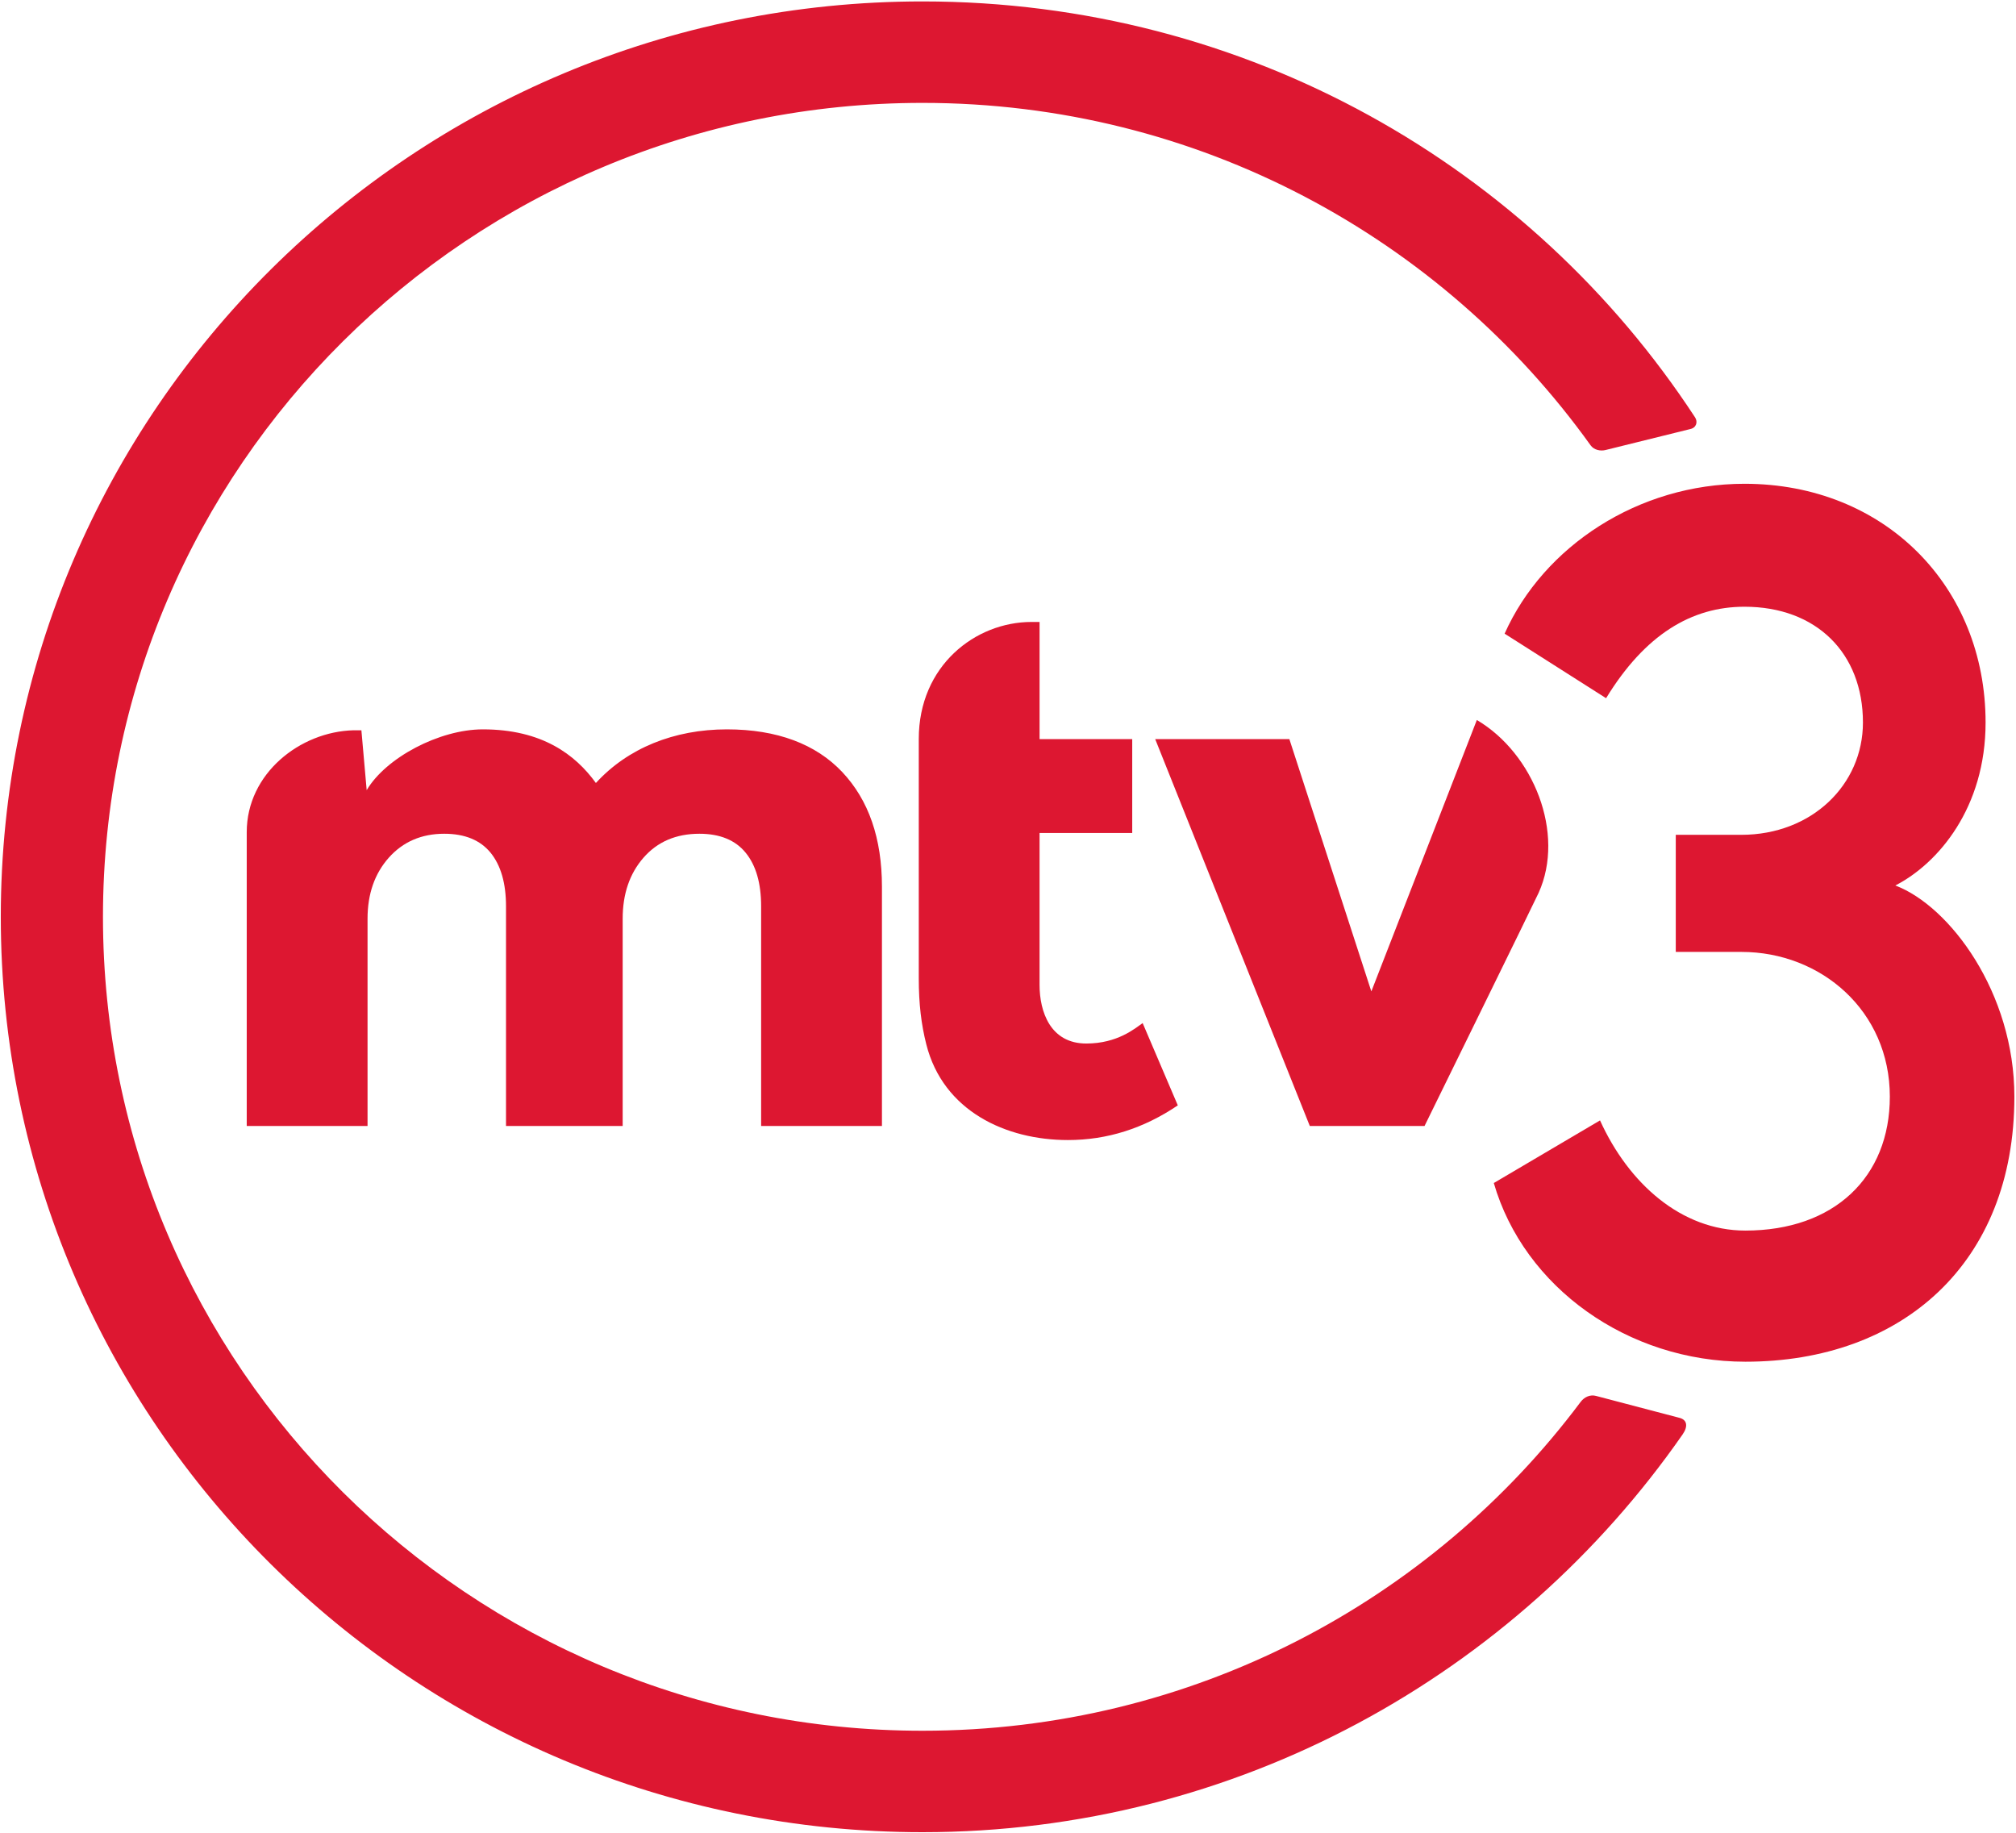
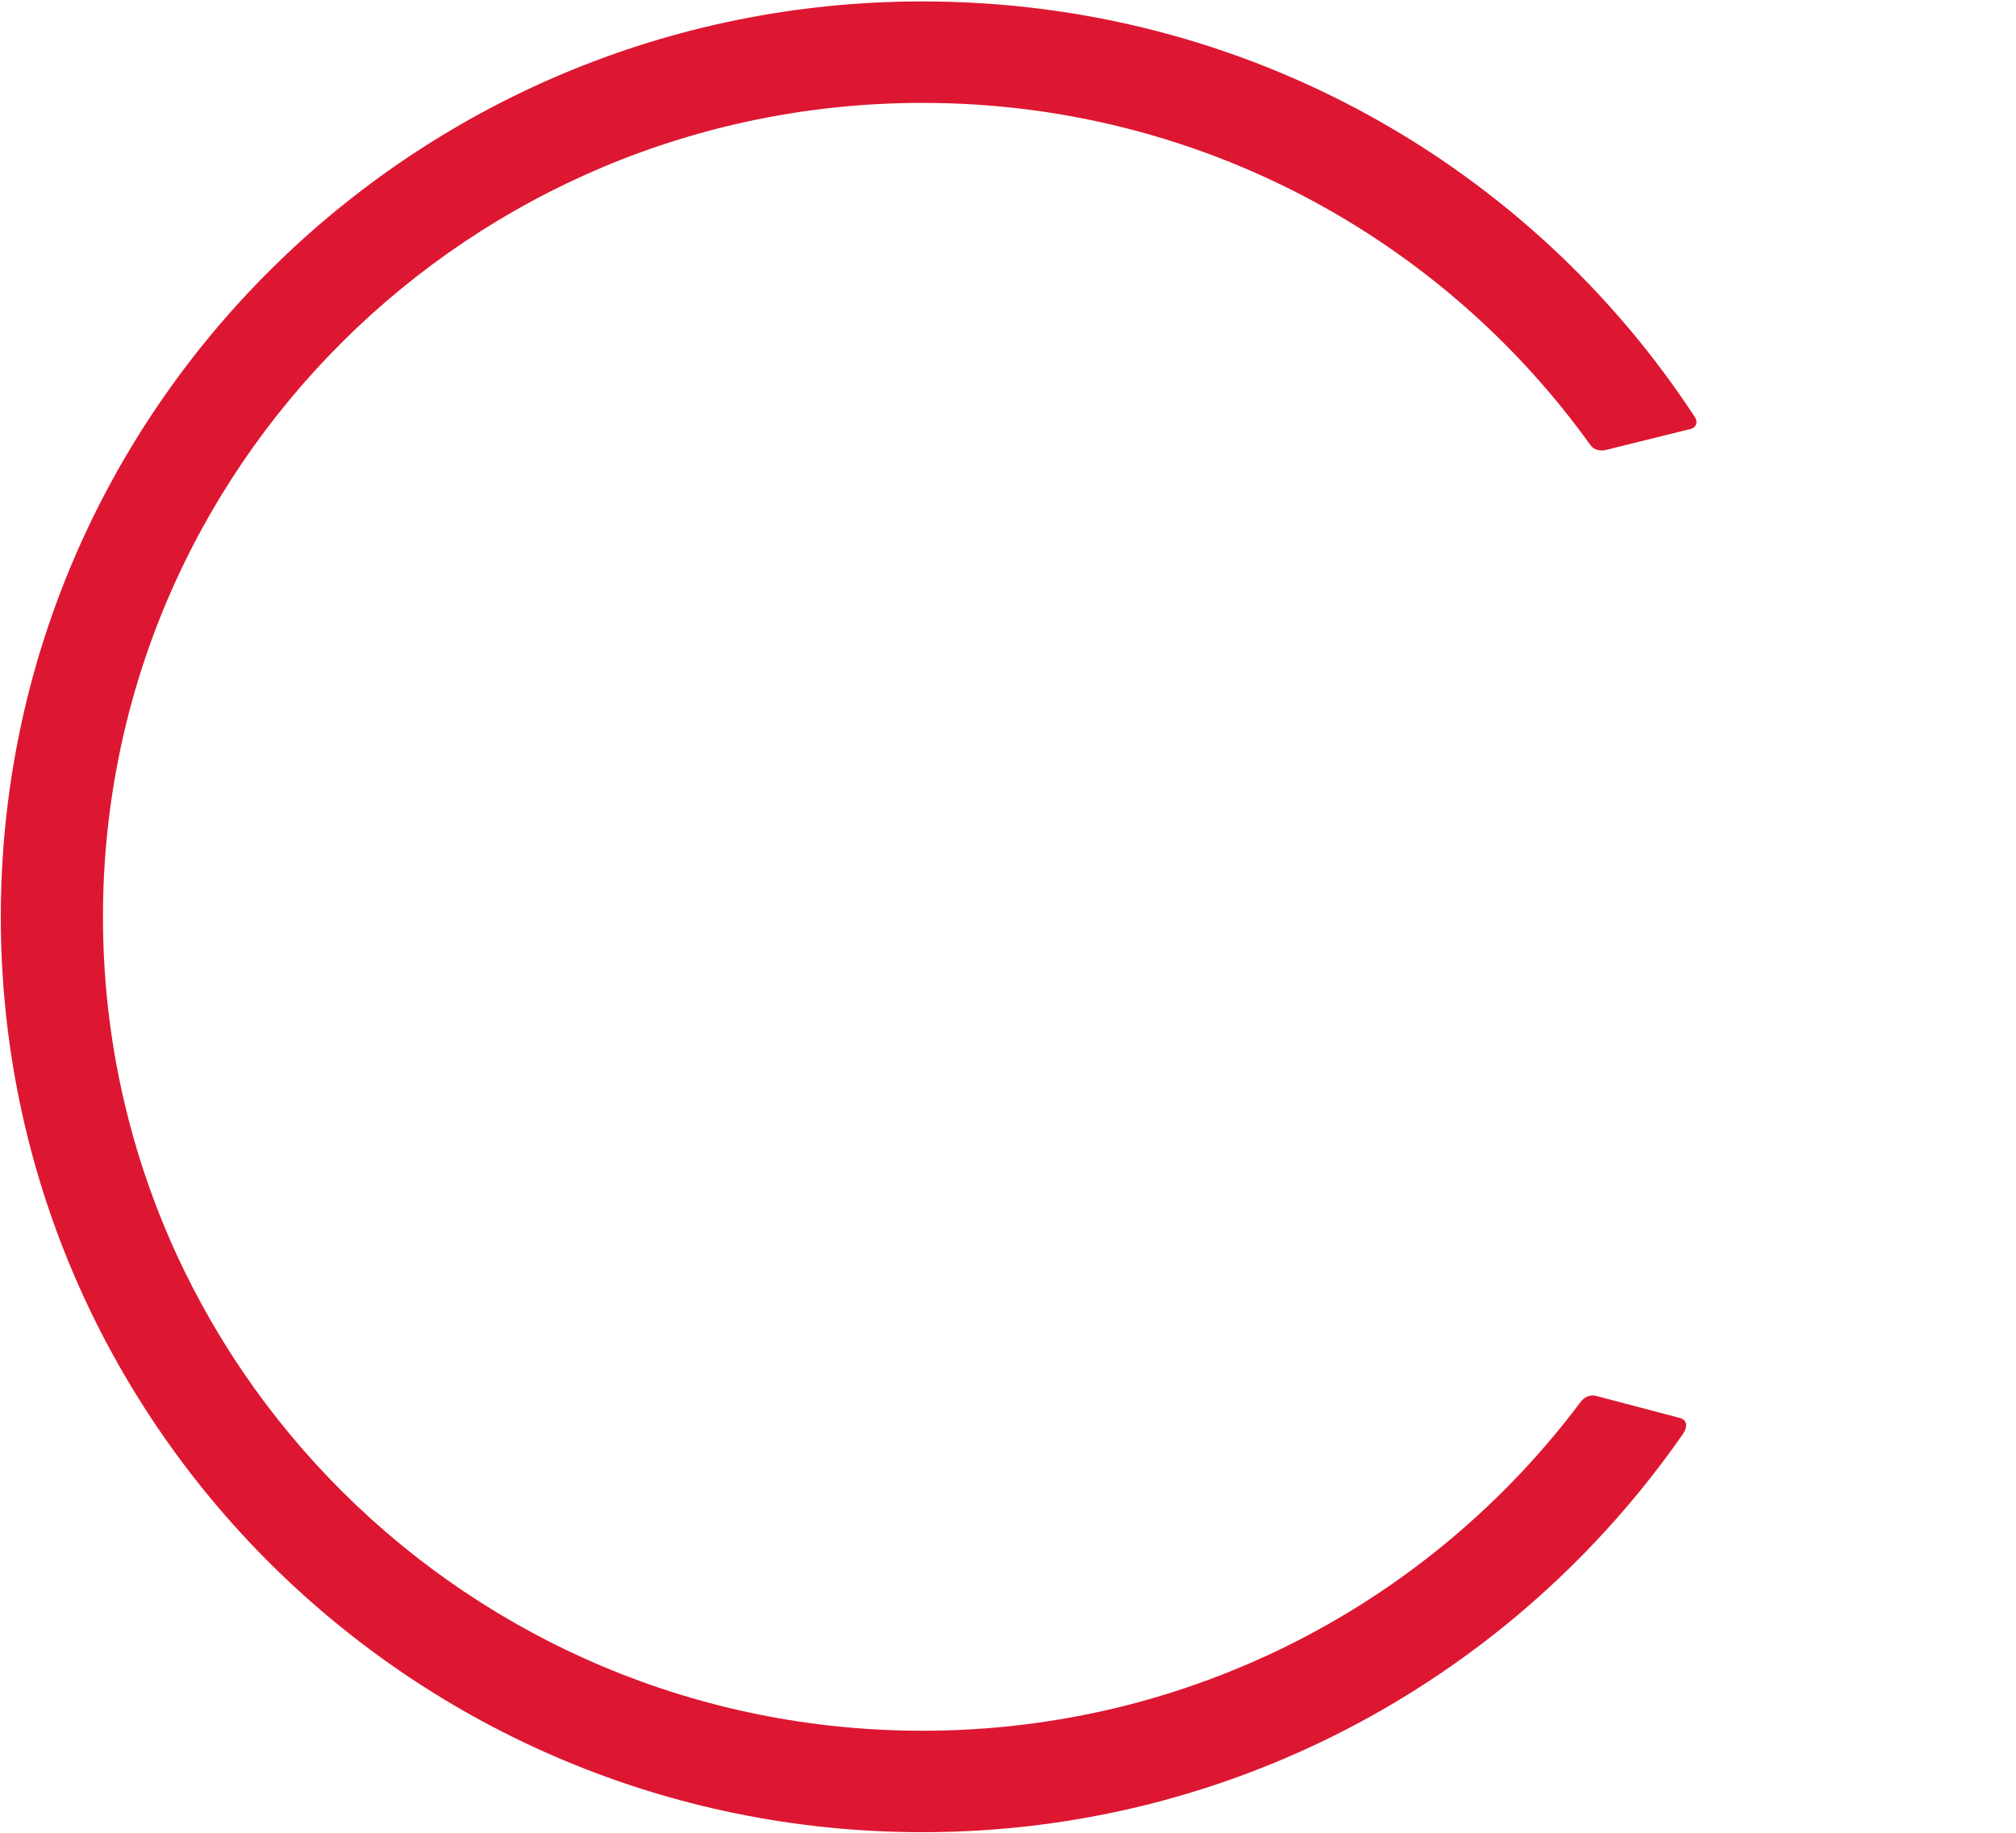
<svg xmlns="http://www.w3.org/2000/svg" xmlns:ns1="http://www.inkscape.org/namespaces/inkscape" xmlns:ns2="http://sodipodi.sourceforge.net/DTD/sodipodi-0.dtd" width="1000" height="909.274" id="svg2" version="1.1" ns1:version="0.48.2 r9819" ns2:docname="AVA.svg">
  <defs id="defs4">
    <clipPath clipPathUnits="userSpaceOnUse" id="clipPath3098">
-       <path ns1:connector-curvature="0" d="m 27.25,603.25 1024,0 0,-576 -1024,0 0,576 z" id="path3100" />
-     </clipPath>
+       </clipPath>
    <clipPath clipPathUnits="userSpaceOnUse" id="clipPath3497">
      <path ns1:connector-curvature="0" d="m 27.25,603.25 1024,0 0,-576 -1024,0 0,576 z" id="path3499" />
    </clipPath>
  </defs>
  <ns2:namedview id="base" pagecolor="#ffffff" bordercolor="#666666" borderopacity="1.0" ns1:pageopacity="0.0" ns1:pageshadow="2" ns1:zoom="0.49497475" ns1:cx="1222.8211" ns1:cy="356.87972" ns1:document-units="px" ns1:current-layer="layer1" showgrid="false" fit-margin-left="0.5" fit-margin-bottom="0.5" fit-margin-top="0.5" fit-margin-right="0.5" ns1:window-width="1920" ns1:window-height="1028" ns1:window-x="-8" ns1:window-y="-8" ns1:window-maximized="1">
    <ns1:grid type="xygrid" id="grid2996" empspacing="5" visible="true" enabled="true" snapvisiblegridlinesonly="true" />
  </ns2:namedview>
  <g ns1:label="Layer 1" ns1:groupmode="layer" id="layer1" transform="translate(381.768,-55.843)">
    <g id="g3493" transform="matrix(1.897,0,0,-1.897,-904.93,1108.629)">
      <g id="g3495" clip-path="url(#clipPath3497)">
        <g id="g3501" transform="translate(547.611,297.442)">
-           <path d="m 0,0 c 0,-6.938 2.783,-15.323 12.215,-15.323 8.139,0 12.721,3.928 14.74,5.346 l 9.191,-21.517 c -8.914,-6.032 -18.476,-9.068 -28.734,-9.068 -16.19,0 -32.617,7.556 -37.03,25.03 -1.313,5.2 -1.968,10.57 -1.968,17.256 l 0,62.582 c 0,19.174 14.803,30.602 29.481,30.602 l 2.105,0 0,-30.635 24.227,0 0,-24.538 L 0,39.735 0,0 z" style="fill:#dd1731;fill-opacity:1;fill-rule:nonzero;stroke:none" id="path3503" ns1:connector-curvature="0" />
-         </g>
+           </g>
        <g id="g3505" transform="translate(474.806,260.562)">
-           <path d="m 0,0 31.59,0 0,62.553 c 0,12.646 -3.459,22.635 -10.372,29.983 -6.908,7.326 -17.07,11.167 -30.166,11.167 -13.841,0 -25.952,-4.933 -34.259,-14.022 -5.393,7.44 -14.119,14.022 -29.558,14.022 -11.335,0 -25.343,-7.379 -30.376,-15.899 l -1.383,15.659 -2.07,0 C -120.54,103.1 -134.506,92.185 -134.506,76.815 l 0,-76.815 31.59,0 0,54.19 c 0,6.469 1.854,11.789 5.555,15.957 3.715,4.164 8.549,6.261 14.512,6.261 5.37,0 9.411,-1.667 12.106,-4.965 2.686,-3.31 4.034,-7.979 4.034,-14.029 l 0,-57.414 30.504,0 0,54.19 c 0,6.469 1.809,11.789 5.446,15.957 3.634,4.164 8.501,6.261 14.623,6.261 5.365,0 9.407,-1.667 12.091,-4.965 C -1.344,68.133 0,63.464 0,57.414 L 0,0 z" style="fill:#dd1731;fill-opacity:1;fill-rule:nonzero;stroke:none" id="path3507" ns1:connector-curvature="0" />
-         </g>
+           </g>
        <g id="g3509" transform="translate(689.074,188.388)">
          <path d="m 0,0 c -39.059,-52.161 -101.582,-85.96 -172.064,-85.96 -118.358,0 -214.303,95.285 -214.303,212.822 0,117.538 95.945,212.821 214.303,212.821 72.074,0 135.824,-35.342 174.673,-89.518 0.907,-1.269 2.623,-1.582 3.928,-1.247 l 22.158,5.483 c 1.602,0.353 2.004,1.886 1.244,3.054 -42.972,65.669 -117.263,108.757 -202.003,108.757 -133.111,0 -241.018,-107.161 -241.018,-239.35 0,-132.189 107.907,-239.349 241.018,-239.349 82.384,0 155.128,41.349 198.738,103.992 1.453,2.087 1.219,3.81 -0.772,4.338 L 4.039,1.59 C 2.529,1.992 1.002,1.341 0,0" style="fill:#dd1731;fill-opacity:1;fill-rule:nonzero;stroke:none" id="path3511" ns1:connector-curvature="0" />
        </g>
        <g id="g3513" transform="translate(666.387,245.643)">
-           <path d="m 0,0 c 7.918,-27.308 35.08,-46.721 65.785,-46.721 40.93,0 70.336,25.712 70.336,69.308 0,27.214 -16.898,49.821 -31.127,55.212 11.305,5.815 23.598,20.409 23.598,42.607 0,35.556 -26.367,62.43 -63.041,62.43 -27.676,0 -52.487,-16.275 -62.723,-39.189 l 26.533,-16.875 c 10.184,16.648 22.356,23.914 36.19,23.914 18.769,0 30.972,-12.094 30.972,-30.28 0,-16.217 -13.33,-29.36 -31.824,-29.36 -0.164,0.005 -17.117,0 -17.117,0 l 0,-30.619 c 0,0 17.031,-0.004 17.186,0.002 20.783,0 38.787,-15.408 38.787,-37.842 0,-21.086 -14.594,-35.021 -37.77,-35.021 -16.787,0 -30.558,12.368 -38.01,28.807 L 0,0 z" style="fill:#dd1731;fill-opacity:1;fill-rule:nonzero;stroke:none" id="path3515" ns1:connector-curvature="0" />
-         </g>
+           </g>
        <g id="g3517" transform="translate(634.365,295.744)">
-           <path d="m 0,0 -21.436,65.972 -35.08,0 40.426,-101.16 30,0 c 0,0 28.873,58.821 29.838,60.973 7.004,15.528 -1.303,36.422 -16.162,45.184 L 0,0 z" style="fill:#dd1731;fill-opacity:1;fill-rule:nonzero;stroke:none" id="path3519" ns1:connector-curvature="0" />
-         </g>
+           </g>
      </g>
    </g>
  </g>
</svg>